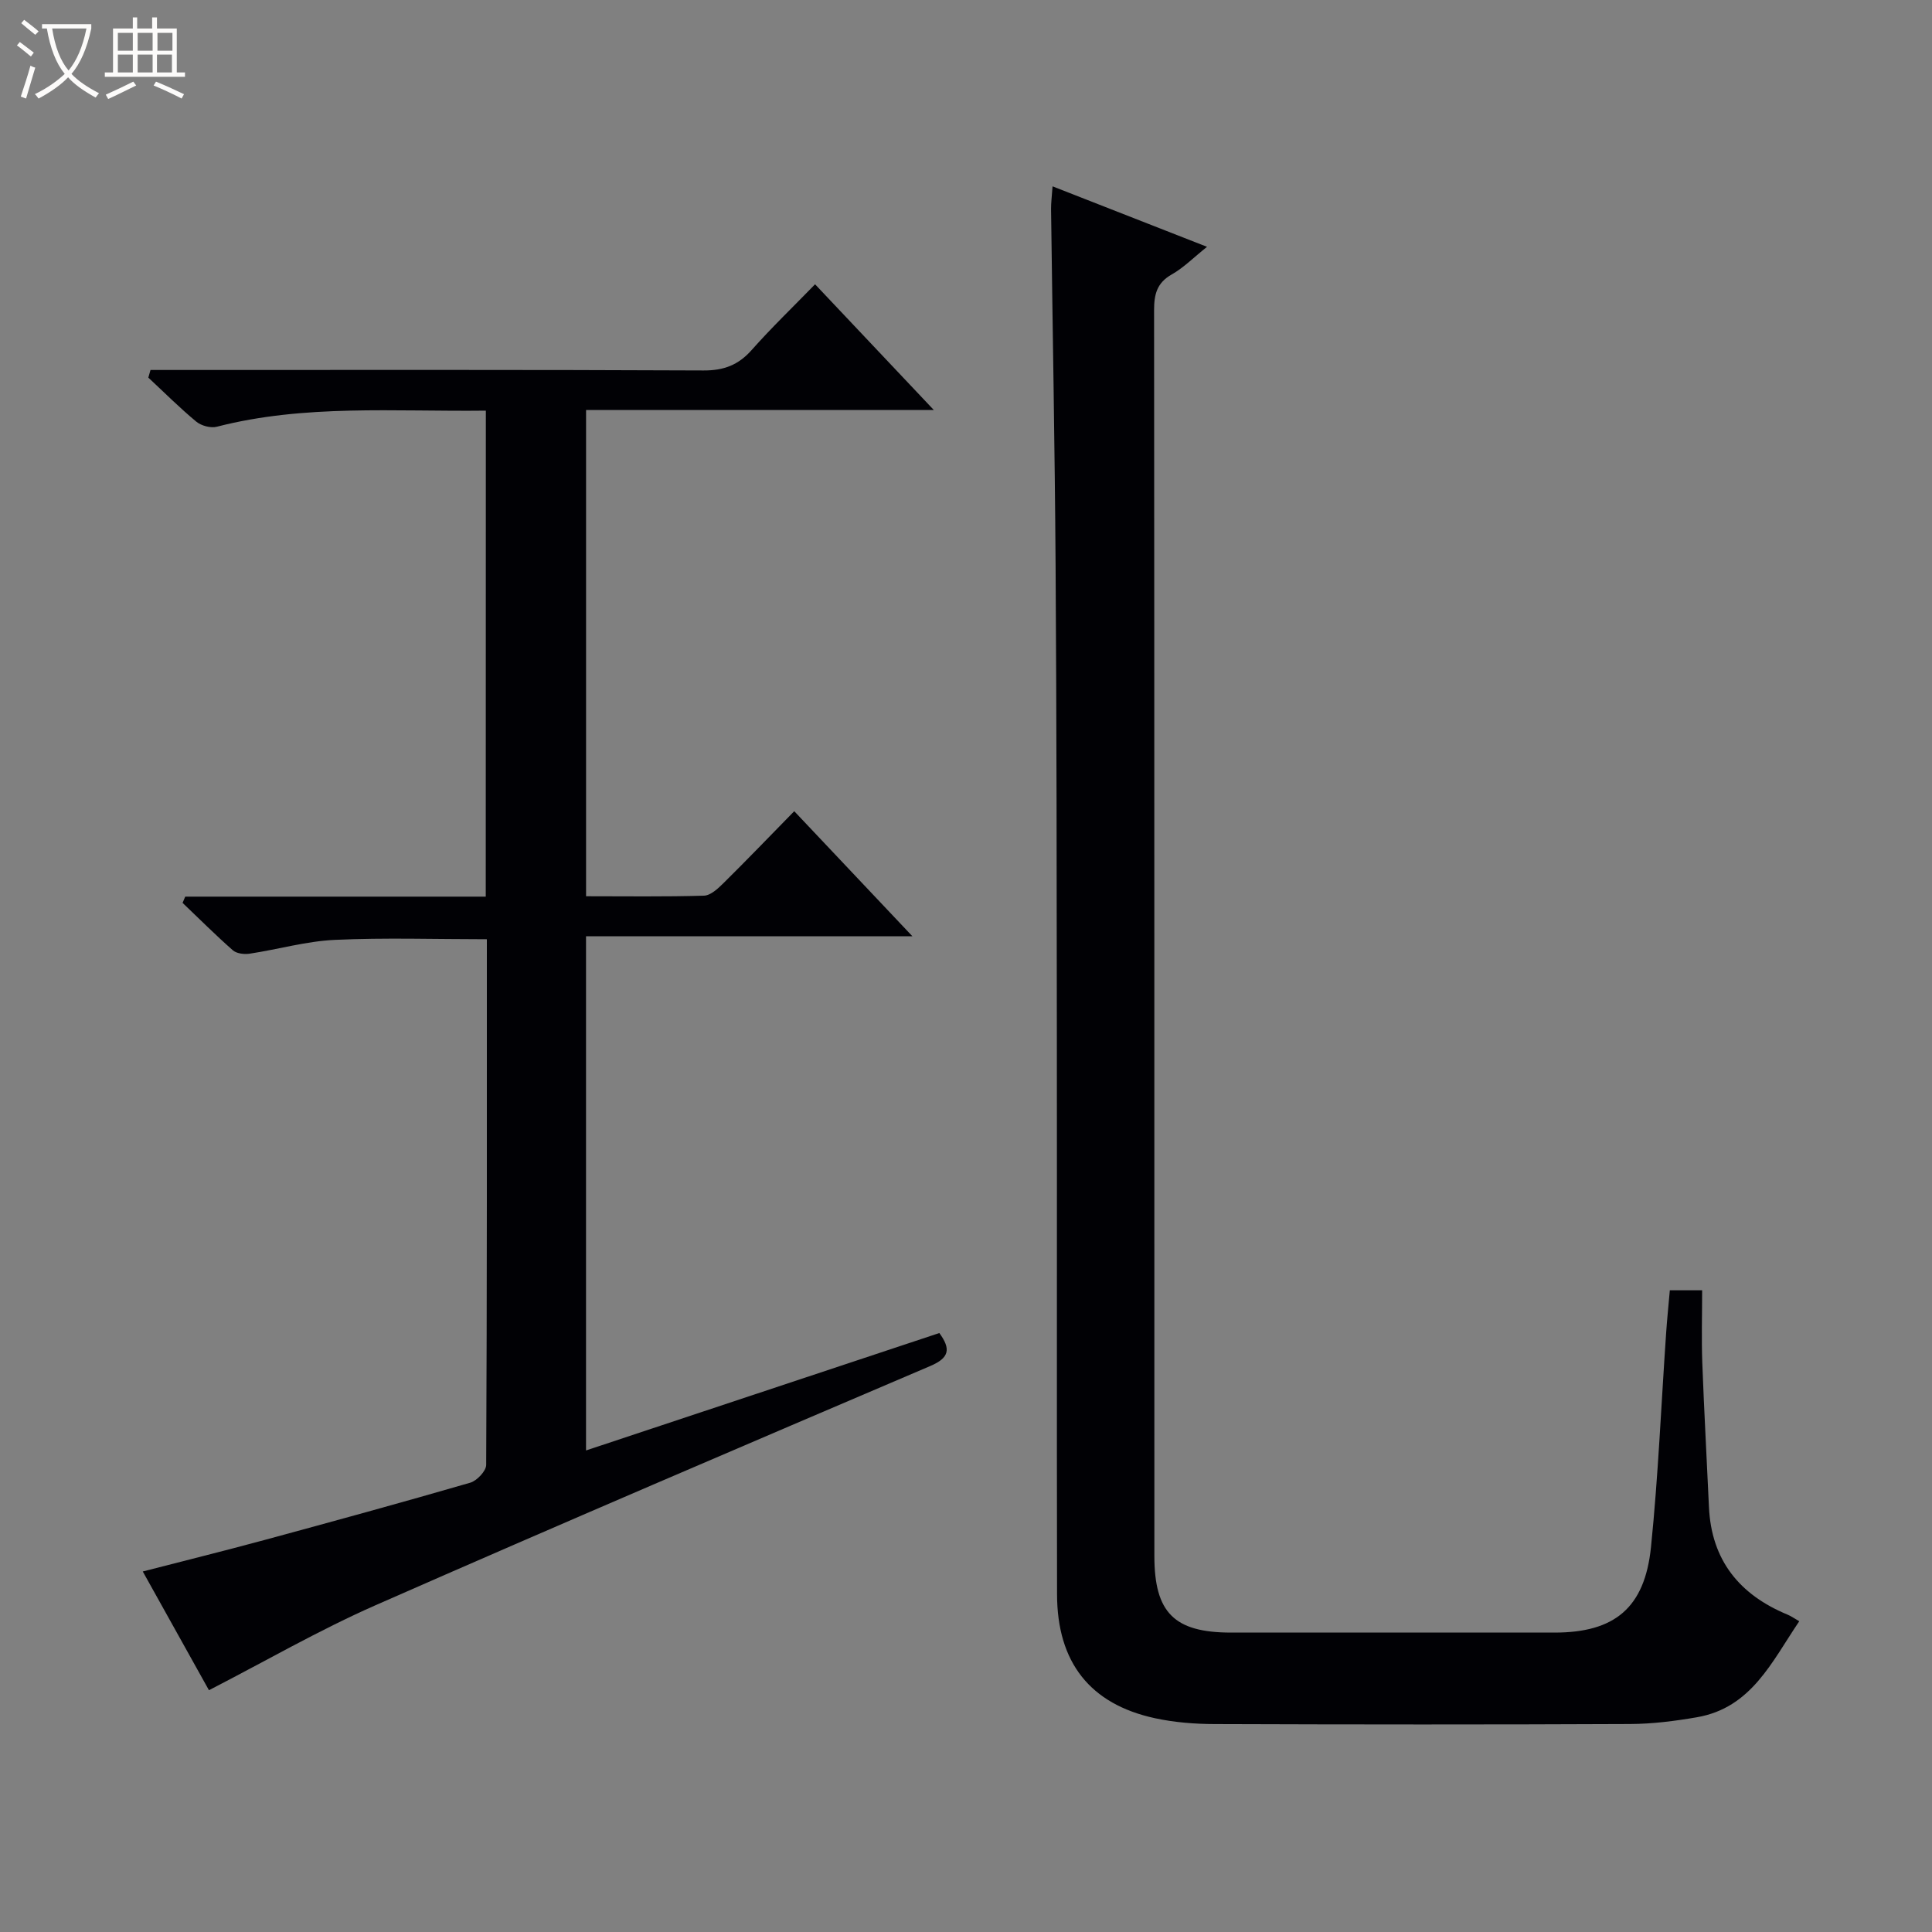
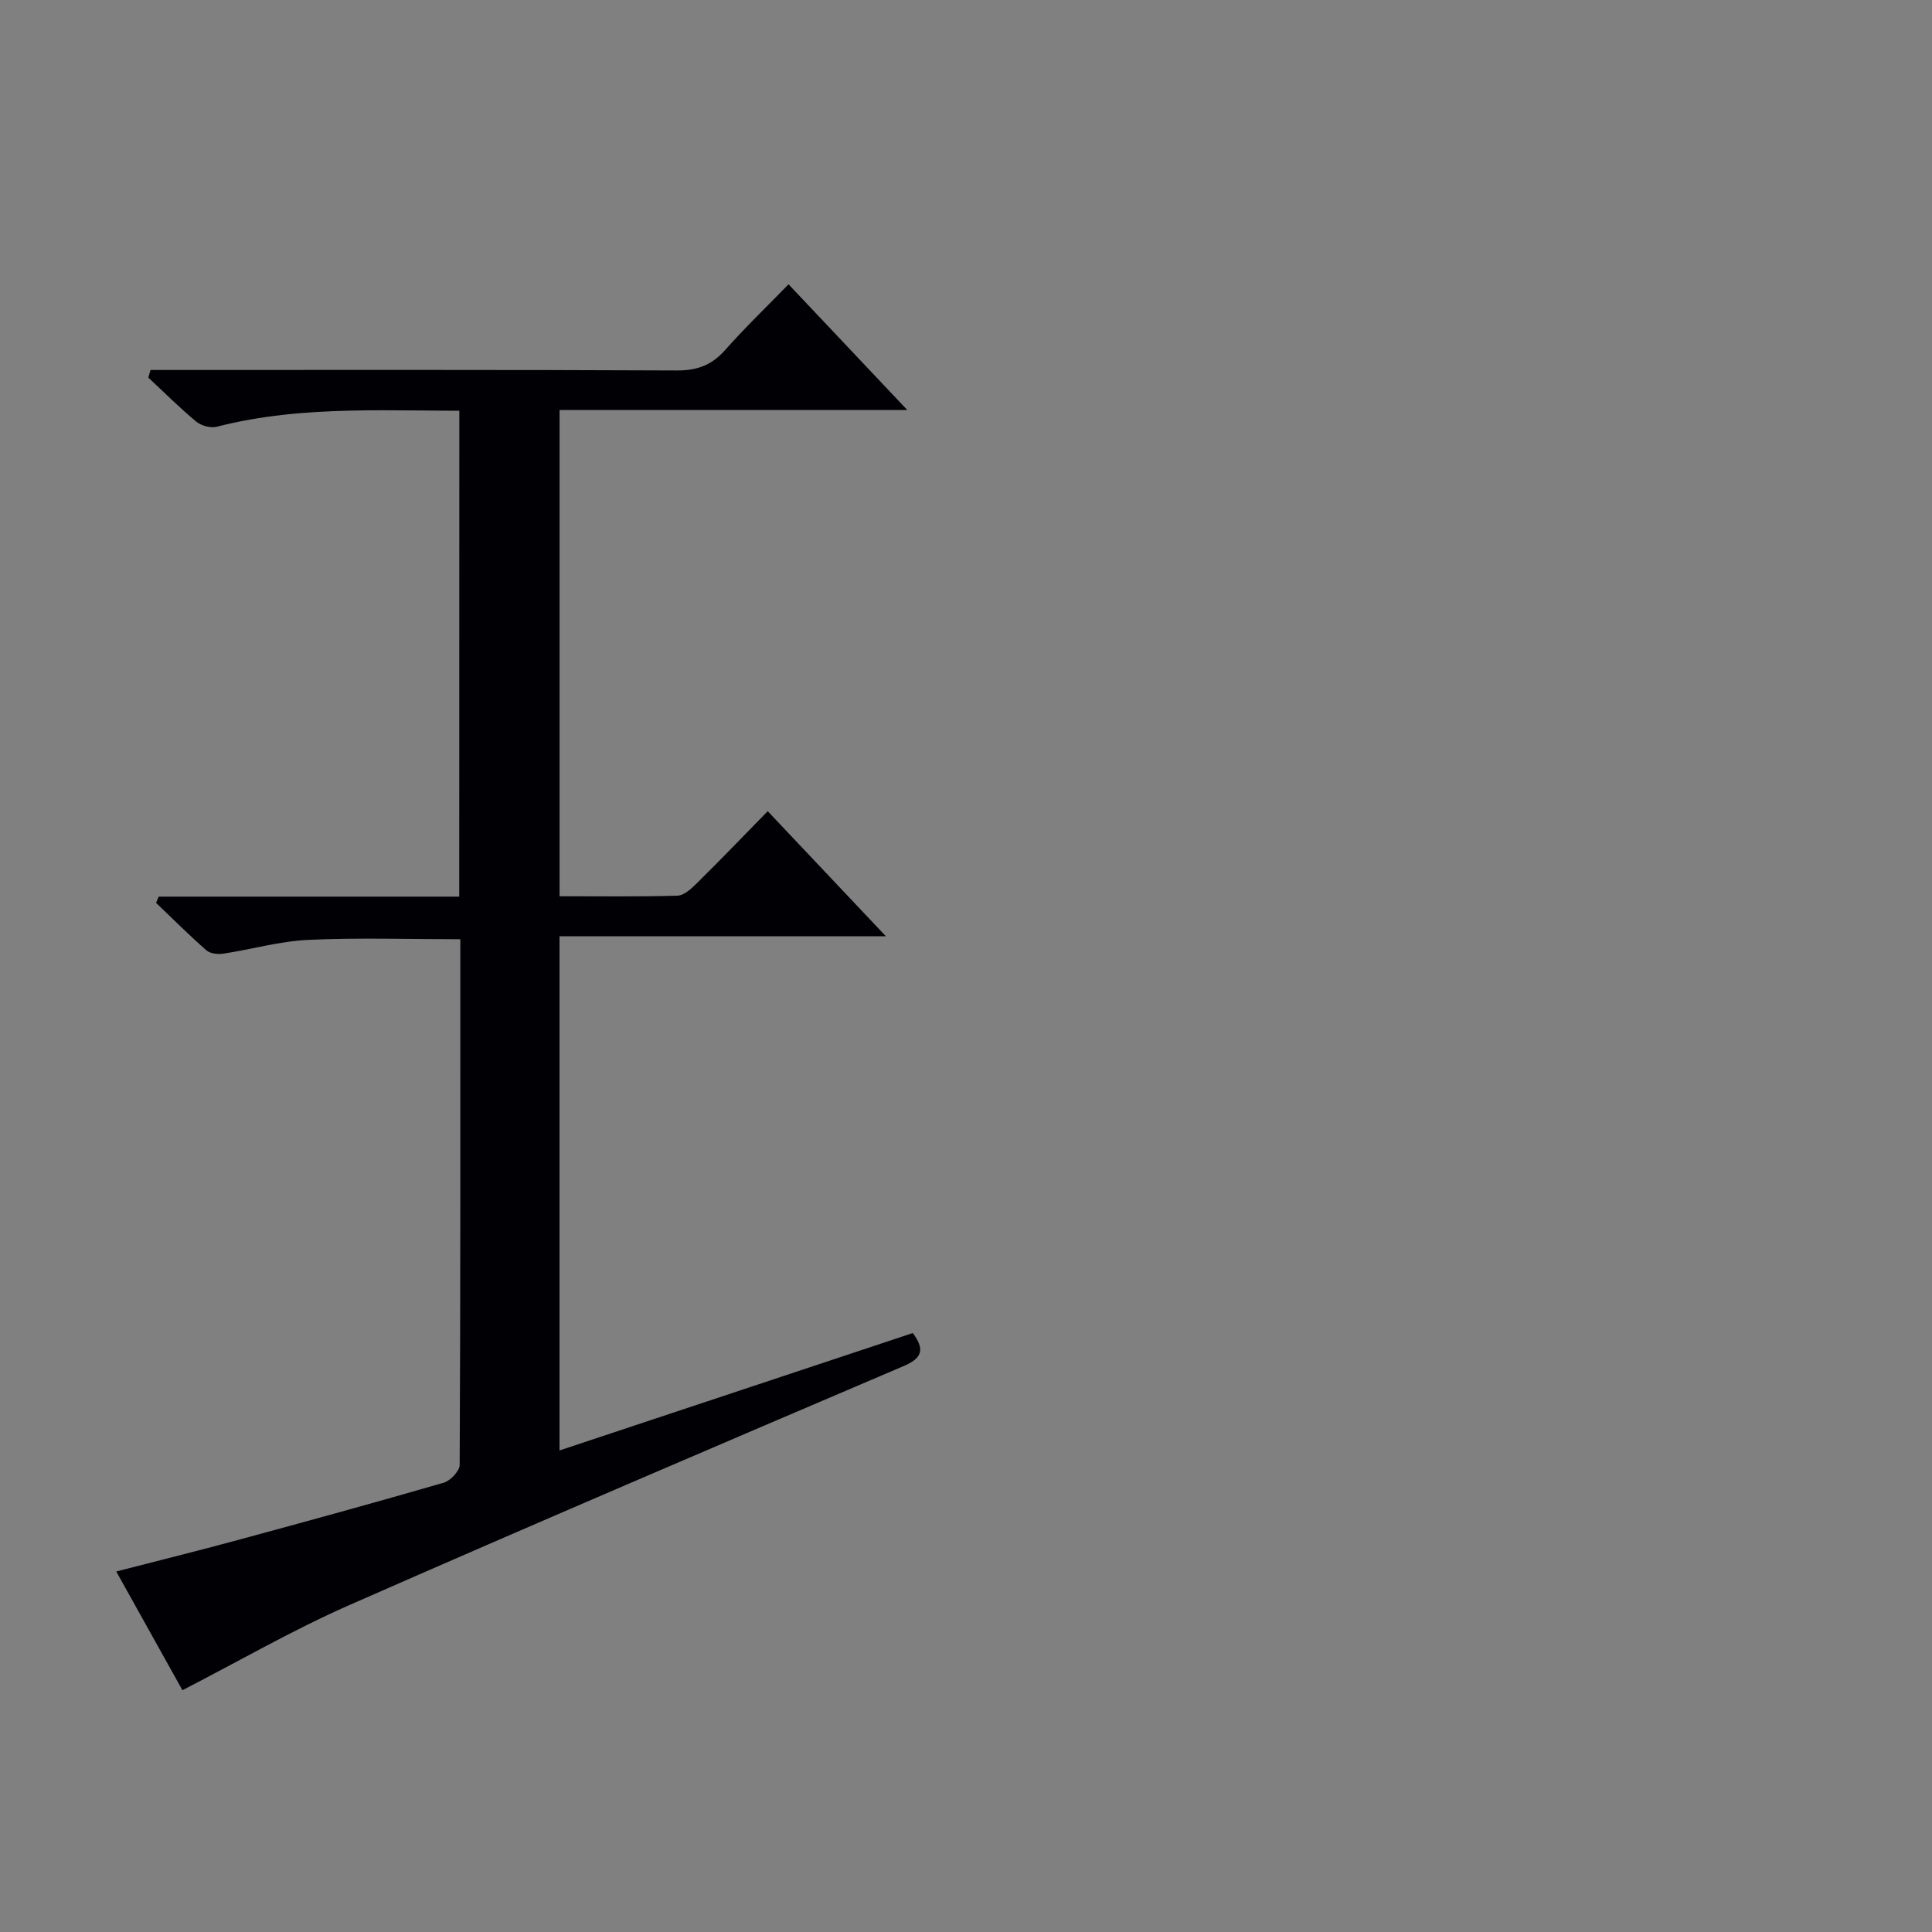
<svg xmlns="http://www.w3.org/2000/svg" enable-background="new 0 0 400 400" viewBox="0 0 400 400">
  <rect x="0" y="0" width="400" height="400" fill="#808080" stroke="none" />
-   <path d="m6.4 11.7c-1-.8-1.9-1.6-2.9-2.3l.6-.7c.9.7 1.9 1.4 2.9 2.2zm-2.1 8.3c.7-2.1 1.4-4.2 2-6.4.2.1.6.3 1 .4-.7 2.3-1.3 4.4-1.9 6.4zm3-12.8c-1.1-.9-2.1-1.7-2.9-2.4l.6-.7c1 .8 2 1.5 3 2.4zm1.4-1.3v-.9h10.2v.9c-.9 4.2-2.3 7.3-4.1 9.4 1.3 1.4 3.2 2.7 5.7 4-.2.2-.4.5-.7.9-2.5-1.4-4.4-2.7-5.7-4.2-1.4 1.5-3.5 3-6.1 4.4 0 0 0 0-.1-.1-.3-.4-.5-.7-.7-.8 2.7-1.3 4.7-2.8 6.2-4.2-1.8-2.2-3-5.3-3.7-9.4zm9.2 0h-7.1c.6 3.8 1.7 6.7 3.4 8.7 1.7-2.1 2.9-4.8 3.7-8.7z" fill="#fcfbfa" />
-   <path d="m31.6 3.6h.9v2.3h4.1v9.1h1.7v.9h-16.6v-.9h1.7v-9.1h4.1v-2.3h.9v2.3h3.1v-2.3zm-4 13.3.6.8c-1.9.9-3.8 1.9-5.8 2.8-.2-.3-.3-.6-.5-.9 2-.9 3.9-1.8 5.7-2.7zm-3.2-10.1v3.7h3.1v-3.7zm0 4.5v3.7h3.1v-3.7zm4.1-4.5v3.7h3.1v-3.7zm0 4.5v3.7h3.1v-3.7zm9.1 9.1c-2.1-1.1-4.1-2-5.8-2.7l.5-.8c2.2.9 4.1 1.8 5.8 2.6zm-1.9-13.6h-3.1v3.7h3.1zm-3.2 4.5v3.7h3.1v-3.7z" fill="#fcfbfa" />
  <g fill="#010105">
-     <path d="m100.59 85.02c-18.98.23-37.51-1.35-55.7 3.33-1.27.33-3.22-.2-4.26-1.06-3.45-2.86-6.63-6.05-9.92-9.11.15-.53.3-1.05.45-1.58h5.49c36.33 0 72.67-.07 109 .1 4.22.02 7.23-1.13 9.99-4.25 4.06-4.58 8.48-8.83 13.11-13.59 8.32 8.8 16.13 17.07 24.58 26.02-24.51 0-48.08 0-71.99 0v100.68c8.16 0 16.28.12 24.4-.12 1.38-.04 2.9-1.46 4.02-2.57 4.86-4.8 9.59-9.72 14.68-14.92 8.09 8.56 15.9 16.83 24.46 25.89-23.14 0-45.19 0-67.57 0v106.46c24.49-8.14 48.83-16.23 73.15-24.31 2.44 3.33 2.06 5.15-1.88 6.83-38.35 16.37-76.69 32.74-114.86 49.53-11.67 5.14-22.78 11.57-34.48 17.59-4.32-7.76-8.83-15.85-13.7-24.58 8.63-2.23 16.88-4.27 25.08-6.49 14.26-3.87 28.52-7.77 42.71-11.89 1.39-.4 3.3-2.42 3.31-3.69.18-36.15.14-72.3.14-108.83-10.66 0-21.08-.35-31.46.13-5.92.27-11.76 1.97-17.66 2.86-1.12.17-2.69-.02-3.47-.7-3.58-3.15-6.96-6.53-10.41-9.82.18-.43.37-.86.55-1.29h62.22c.02-33.83.02-66.92.02-100.62z" />
-     <path d="m217.92 38.58c10.9 4.27 21.05 8.24 31.98 12.52-2.8 2.24-4.86 4.34-7.32 5.73-3.08 1.75-3.64 4.13-3.64 7.4.07 85.96.05 171.93.06 257.89 0 11.79 4.11 15.88 15.88 15.89h66.97c12.42 0 18.68-5.09 19.97-17.71 1.5-14.7 2.11-29.49 3.13-44.24.2-2.93.5-5.86.77-8.92h6.69c0 5.1-.15 10.05.03 14.98.37 9.96.93 19.92 1.38 29.88.5 11.05 6.33 18.18 16.29 22.3.73.3 1.38.78 2.41 1.36-5.69 8.38-9.9 17.93-21.2 19.88-4.56.79-9.23 1.38-13.85 1.4-28.65.13-57.31.11-85.96.01-4.13-.01-8.35-.34-12.38-1.21-13.44-2.91-20.26-11.55-20.28-25.66-.07-38.48 0-76.97-.04-115.45-.03-32.48-.05-64.97-.26-97.45-.16-24.64-.63-49.27-.94-73.91-.01-1.31.17-2.62.31-4.69z" />
+     <path d="m100.59 85.02c-18.98.23-37.51-1.35-55.7 3.33-1.27.33-3.22-.2-4.26-1.06-3.45-2.86-6.63-6.05-9.92-9.11.15-.53.3-1.05.45-1.58c36.33 0 72.67-.07 109 .1 4.22.02 7.23-1.13 9.99-4.25 4.06-4.58 8.48-8.83 13.11-13.59 8.32 8.8 16.13 17.07 24.58 26.02-24.51 0-48.08 0-71.99 0v100.68c8.16 0 16.28.12 24.4-.12 1.38-.04 2.9-1.46 4.02-2.57 4.86-4.8 9.59-9.72 14.68-14.92 8.09 8.56 15.9 16.83 24.46 25.89-23.14 0-45.19 0-67.57 0v106.46c24.49-8.14 48.83-16.23 73.15-24.31 2.44 3.33 2.06 5.15-1.88 6.83-38.35 16.37-76.69 32.74-114.86 49.53-11.67 5.14-22.78 11.57-34.48 17.59-4.32-7.76-8.83-15.85-13.7-24.58 8.63-2.23 16.88-4.27 25.08-6.49 14.26-3.87 28.52-7.77 42.71-11.89 1.39-.4 3.3-2.42 3.31-3.69.18-36.15.14-72.3.14-108.83-10.66 0-21.08-.35-31.46.13-5.92.27-11.76 1.97-17.66 2.86-1.12.17-2.69-.02-3.47-.7-3.58-3.15-6.96-6.53-10.41-9.82.18-.43.37-.86.55-1.29h62.22c.02-33.83.02-66.92.02-100.62z" />
  </g>
</svg>